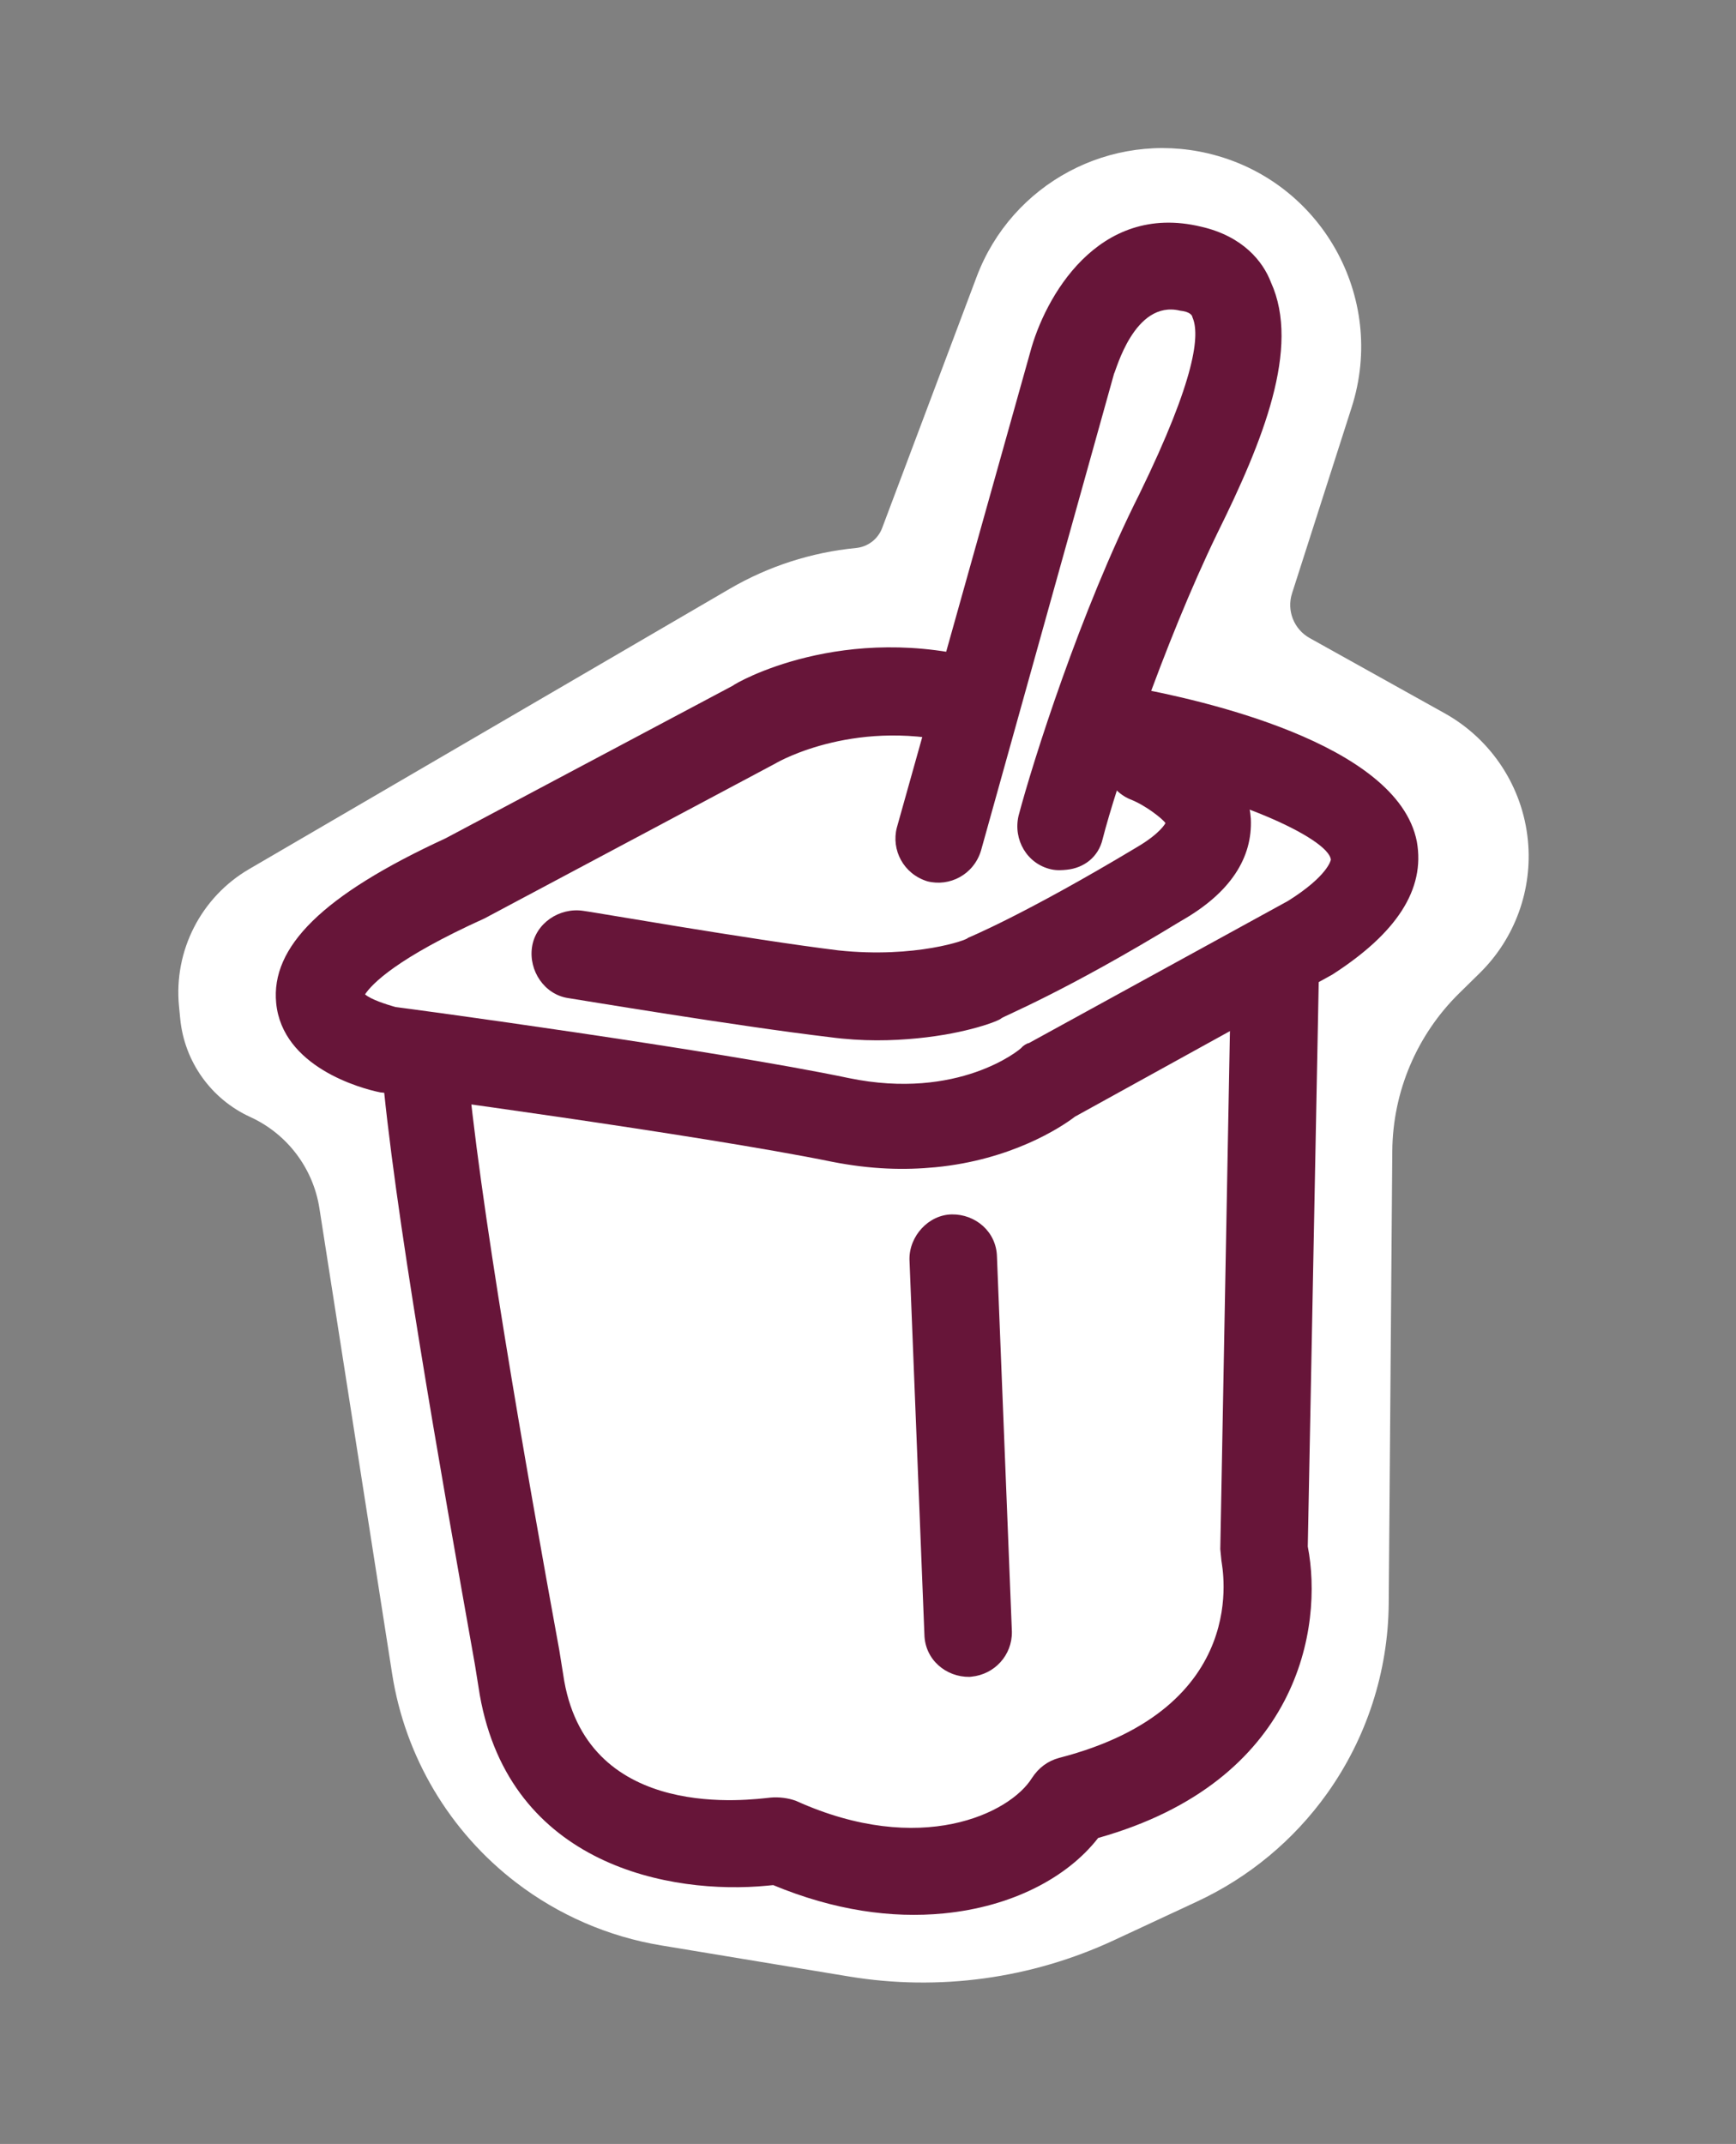
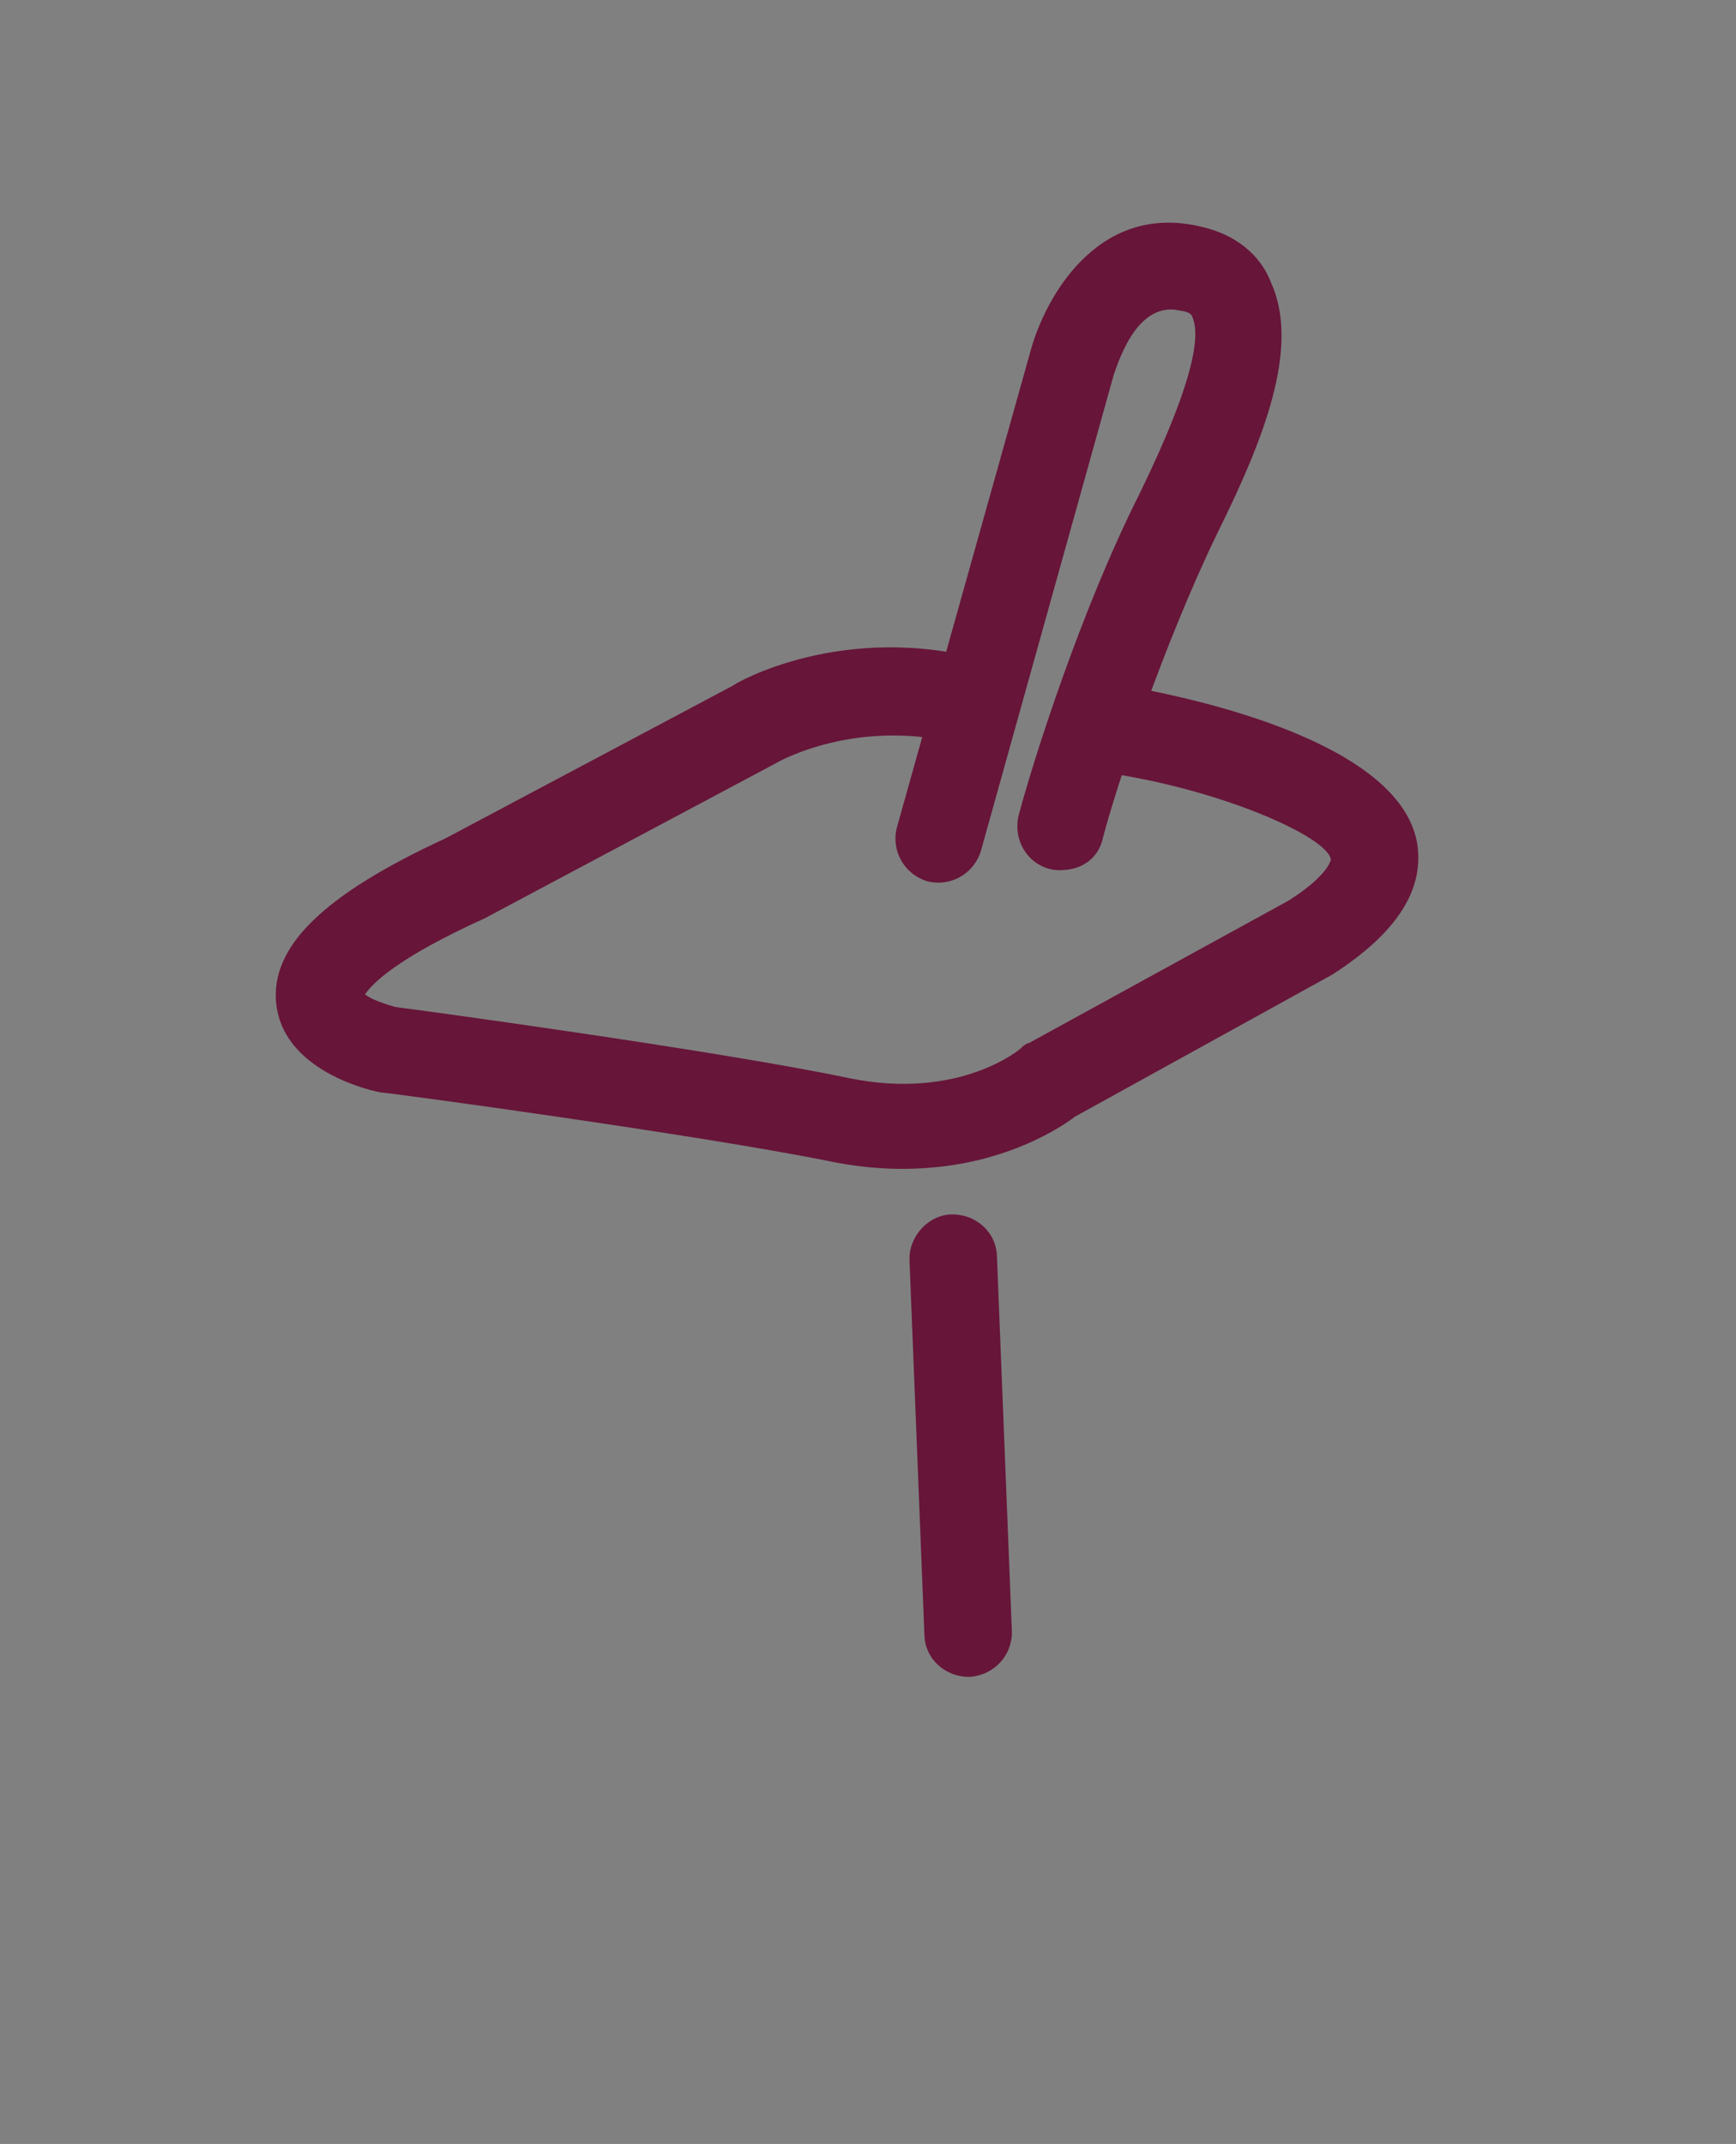
<svg xmlns="http://www.w3.org/2000/svg" width="115" height="142" viewBox="0 0 115 142" fill="none">
  <rect x="0" y="0" width="115" height="142" fill="#808080" stroke="none" />
-   <path d="M11.858 66.642L11.938 67.473C12.214 70.314 13.982 72.794 16.578 73.981C19.023 75.099 20.744 77.37 21.159 80.026L25.977 110.862C26.835 116.355 29.777 121.306 34.191 124.686C37.006 126.842 40.307 128.272 43.805 128.85L56.237 130.907C62.2 131.893 68.322 131.055 73.801 128.503L79.309 125.938C82.742 124.338 85.704 121.878 87.906 118.795C90.531 115.12 91.958 110.724 91.994 106.208L92.232 76.234C92.263 72.3 93.859 68.539 96.667 65.782L98.019 64.454C100.357 62.158 101.532 58.929 101.215 55.668C100.871 52.124 98.81 48.975 95.7 47.242L86.758 42.26C85.713 41.677 85.224 40.439 85.59 39.3L89.539 26.981C91.882 19.672 87.496 11.917 80.024 10.159C73.587 8.644 67.026 12.143 64.697 18.333L58.438 34.971C58.162 35.705 57.492 36.218 56.712 36.294C53.758 36.581 50.901 37.503 48.337 38.998L16.506 57.56C13.316 59.42 11.501 62.967 11.858 66.642Z" fill="white" />
-   <path d="M62.511 126.73C59.056 127.066 55.258 126.53 51.22 124.855C51.092 124.868 50.964 124.88 50.836 124.892C44.437 125.513 33.786 123.576 31.785 112.274L31.458 110.239C29.18 97.413 26.046 79.762 25.267 70.408C25.118 68.872 26.274 67.468 27.809 67.319C29.345 67.17 30.761 68.454 30.91 69.989C31.664 79.087 34.848 97.251 37.052 109.308L37.378 111.343C39.065 120.739 49.765 119.184 51.045 119.059C51.557 119.01 52.209 119.075 52.746 119.282C60.986 123.003 66.906 120.103 68.358 117.766C68.808 117.077 69.41 116.631 70.166 116.428C83.02 113.114 80.949 103.756 80.912 103.372C80.887 103.116 80.862 102.86 80.837 102.604L81.565 63.523C81.544 61.975 82.968 60.674 84.516 60.653C86.064 60.632 87.365 62.056 87.386 63.604L86.633 102.429C87.667 107.754 86.076 117.984 72.747 121.732C70.68 124.387 66.99 126.296 62.511 126.73Z" fill="#671539" />
  <path d="M70.659 57.605C70.403 57.63 70.019 57.667 69.623 57.576C68.038 57.214 67.109 55.624 67.471 54.039C68.416 50.46 71.579 40.465 75.478 32.723C79.249 24.994 79.488 22.129 78.992 21.015C78.98 20.887 78.827 20.643 78.175 20.577C75.132 19.839 73.915 24.608 73.8 24.748L64.983 56.347C64.492 57.945 62.89 58.746 61.433 58.371C59.835 57.88 59.034 56.279 59.409 54.822L68.239 23.35C69.183 19.771 72.695 13.358 79.573 15.016C82.347 15.651 83.672 17.331 84.193 18.701C86.163 23.031 83.663 29.216 80.639 35.322C77.087 42.643 73.886 52.254 73.045 55.565C72.773 56.754 71.811 57.493 70.659 57.605Z" fill="#671539" />
-   <path d="M60.762 68.77C59.099 68.932 57.167 68.99 54.941 68.69C48.931 67.981 38.164 66.184 37.639 66.106C36.067 65.871 35.009 64.295 35.244 62.722C35.479 61.149 37.056 60.092 38.629 60.326C38.757 60.314 49.664 62.226 55.547 62.947C60.637 63.486 64.133 62.243 64.121 62.115C64.121 62.115 67.848 60.591 75.294 56.122C76.883 55.193 77.205 54.516 77.205 54.516C77.052 54.272 75.929 53.348 74.856 52.935C73.373 52.304 72.688 50.562 73.319 49.08C73.95 47.598 75.692 46.912 77.046 47.555C77.992 47.98 82.591 50.117 82.86 54.225C82.981 56.797 81.528 59.134 78.222 61.005C70.417 65.767 66.434 67.316 66.318 67.456C66.203 67.597 64.089 68.448 60.762 68.77Z" fill="#671539" />
  <path d="M64.349 111.051L64.222 111.063C62.673 111.084 61.27 109.929 61.236 108.253L60.247 83.418C60.225 81.87 61.509 80.454 63.057 80.433C64.605 80.412 66.009 81.567 66.043 83.243L67.032 108.078C67.053 109.626 65.885 110.902 64.349 111.051Z" fill="#671539" />
  <path d="M61.978 77.308C59.93 77.506 57.73 77.461 55.096 76.942C46.53 75.19 25.454 72.327 25.199 72.352C23.882 72.092 18.704 70.657 18.295 66.434C17.934 62.722 21.348 59.291 29.508 55.528L48.548 45.413C48.664 45.272 55.879 41.084 65.44 43.773C67.026 44.136 67.827 45.738 67.464 47.323C67.101 48.908 65.5 49.71 63.914 49.347C56.884 47.446 51.617 50.411 51.373 50.564L32.089 60.832C26.274 63.463 24.631 65.173 24.181 65.862C24.602 66.209 25.535 66.506 26.2 66.7C26.852 66.766 47.403 69.551 56.238 71.406C63.488 72.898 67.553 69.532 67.668 69.392C67.784 69.252 68.028 69.099 68.156 69.087L85.326 59.669C88.005 57.989 88.161 56.94 88.161 56.94C88.025 55.532 81.534 52.545 74.182 51.321C72.609 51.086 71.552 49.51 71.787 47.937C72.021 46.364 73.598 45.307 75.171 45.542C79.25 46.308 92.572 49.149 93.858 55.741C94.424 58.916 92.51 61.814 88.254 64.552L71.212 73.957C70.25 74.696 66.969 76.823 61.978 77.308Z" fill="#671539" />
</svg>